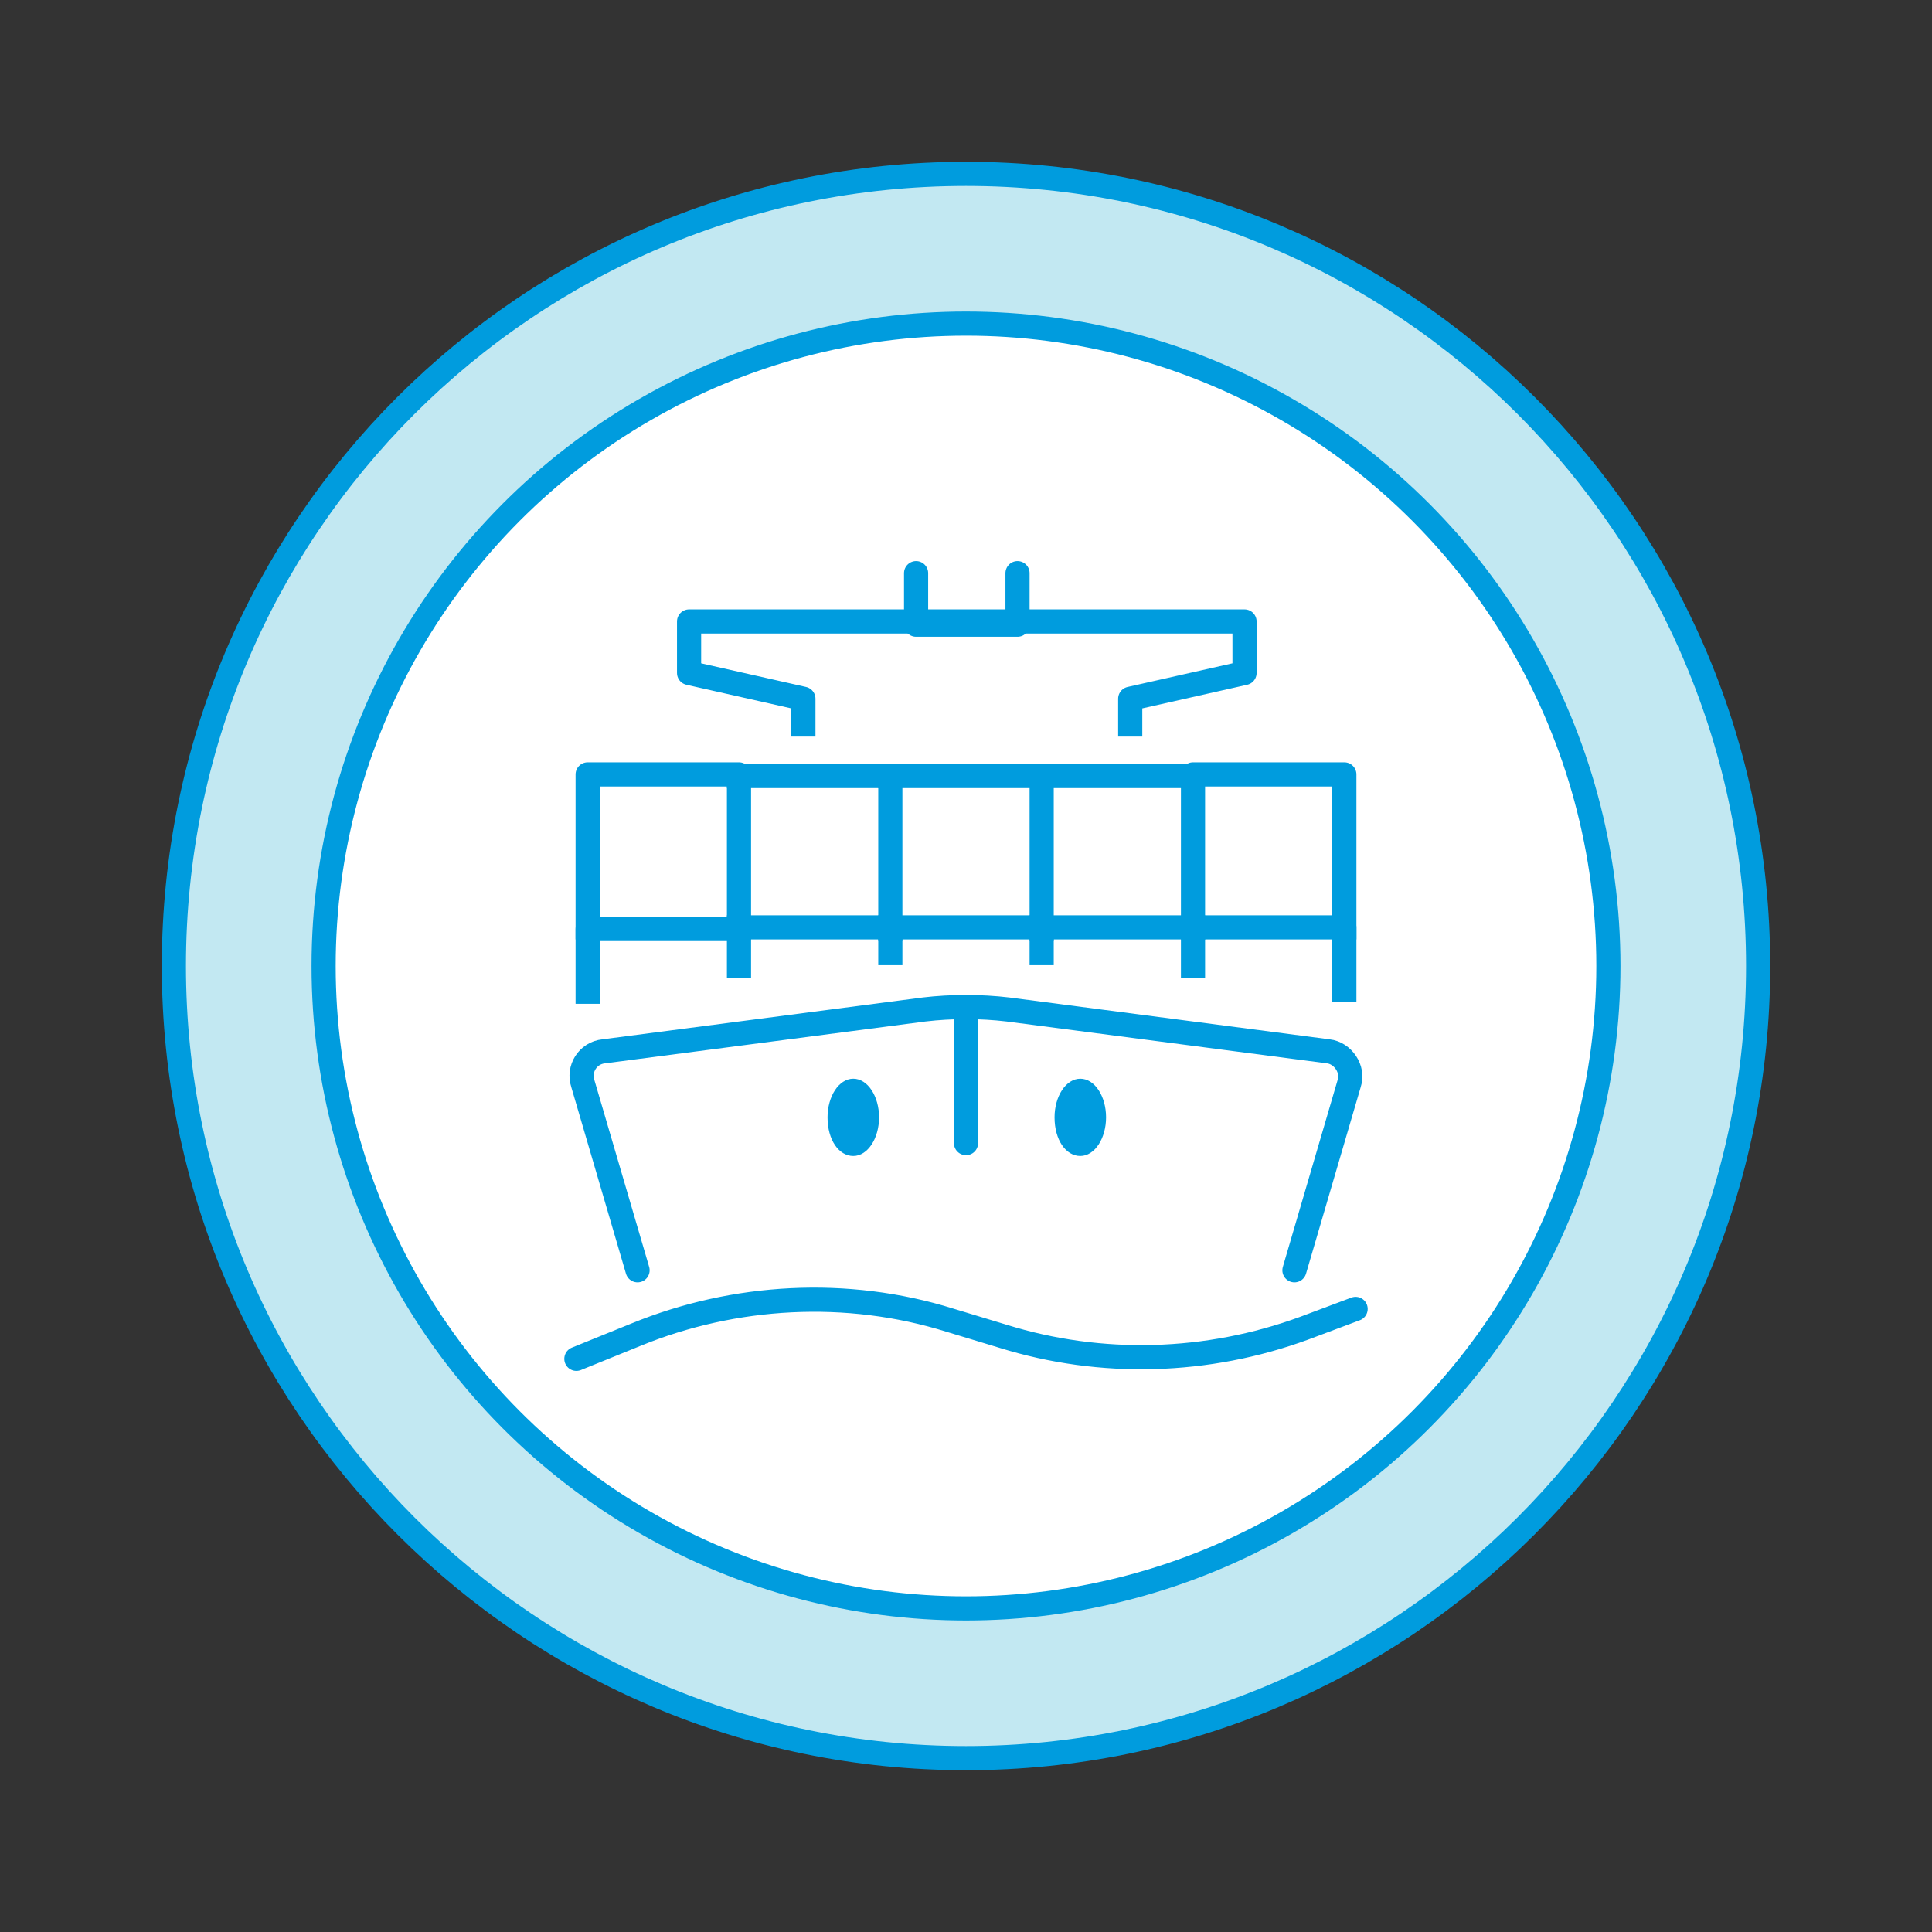
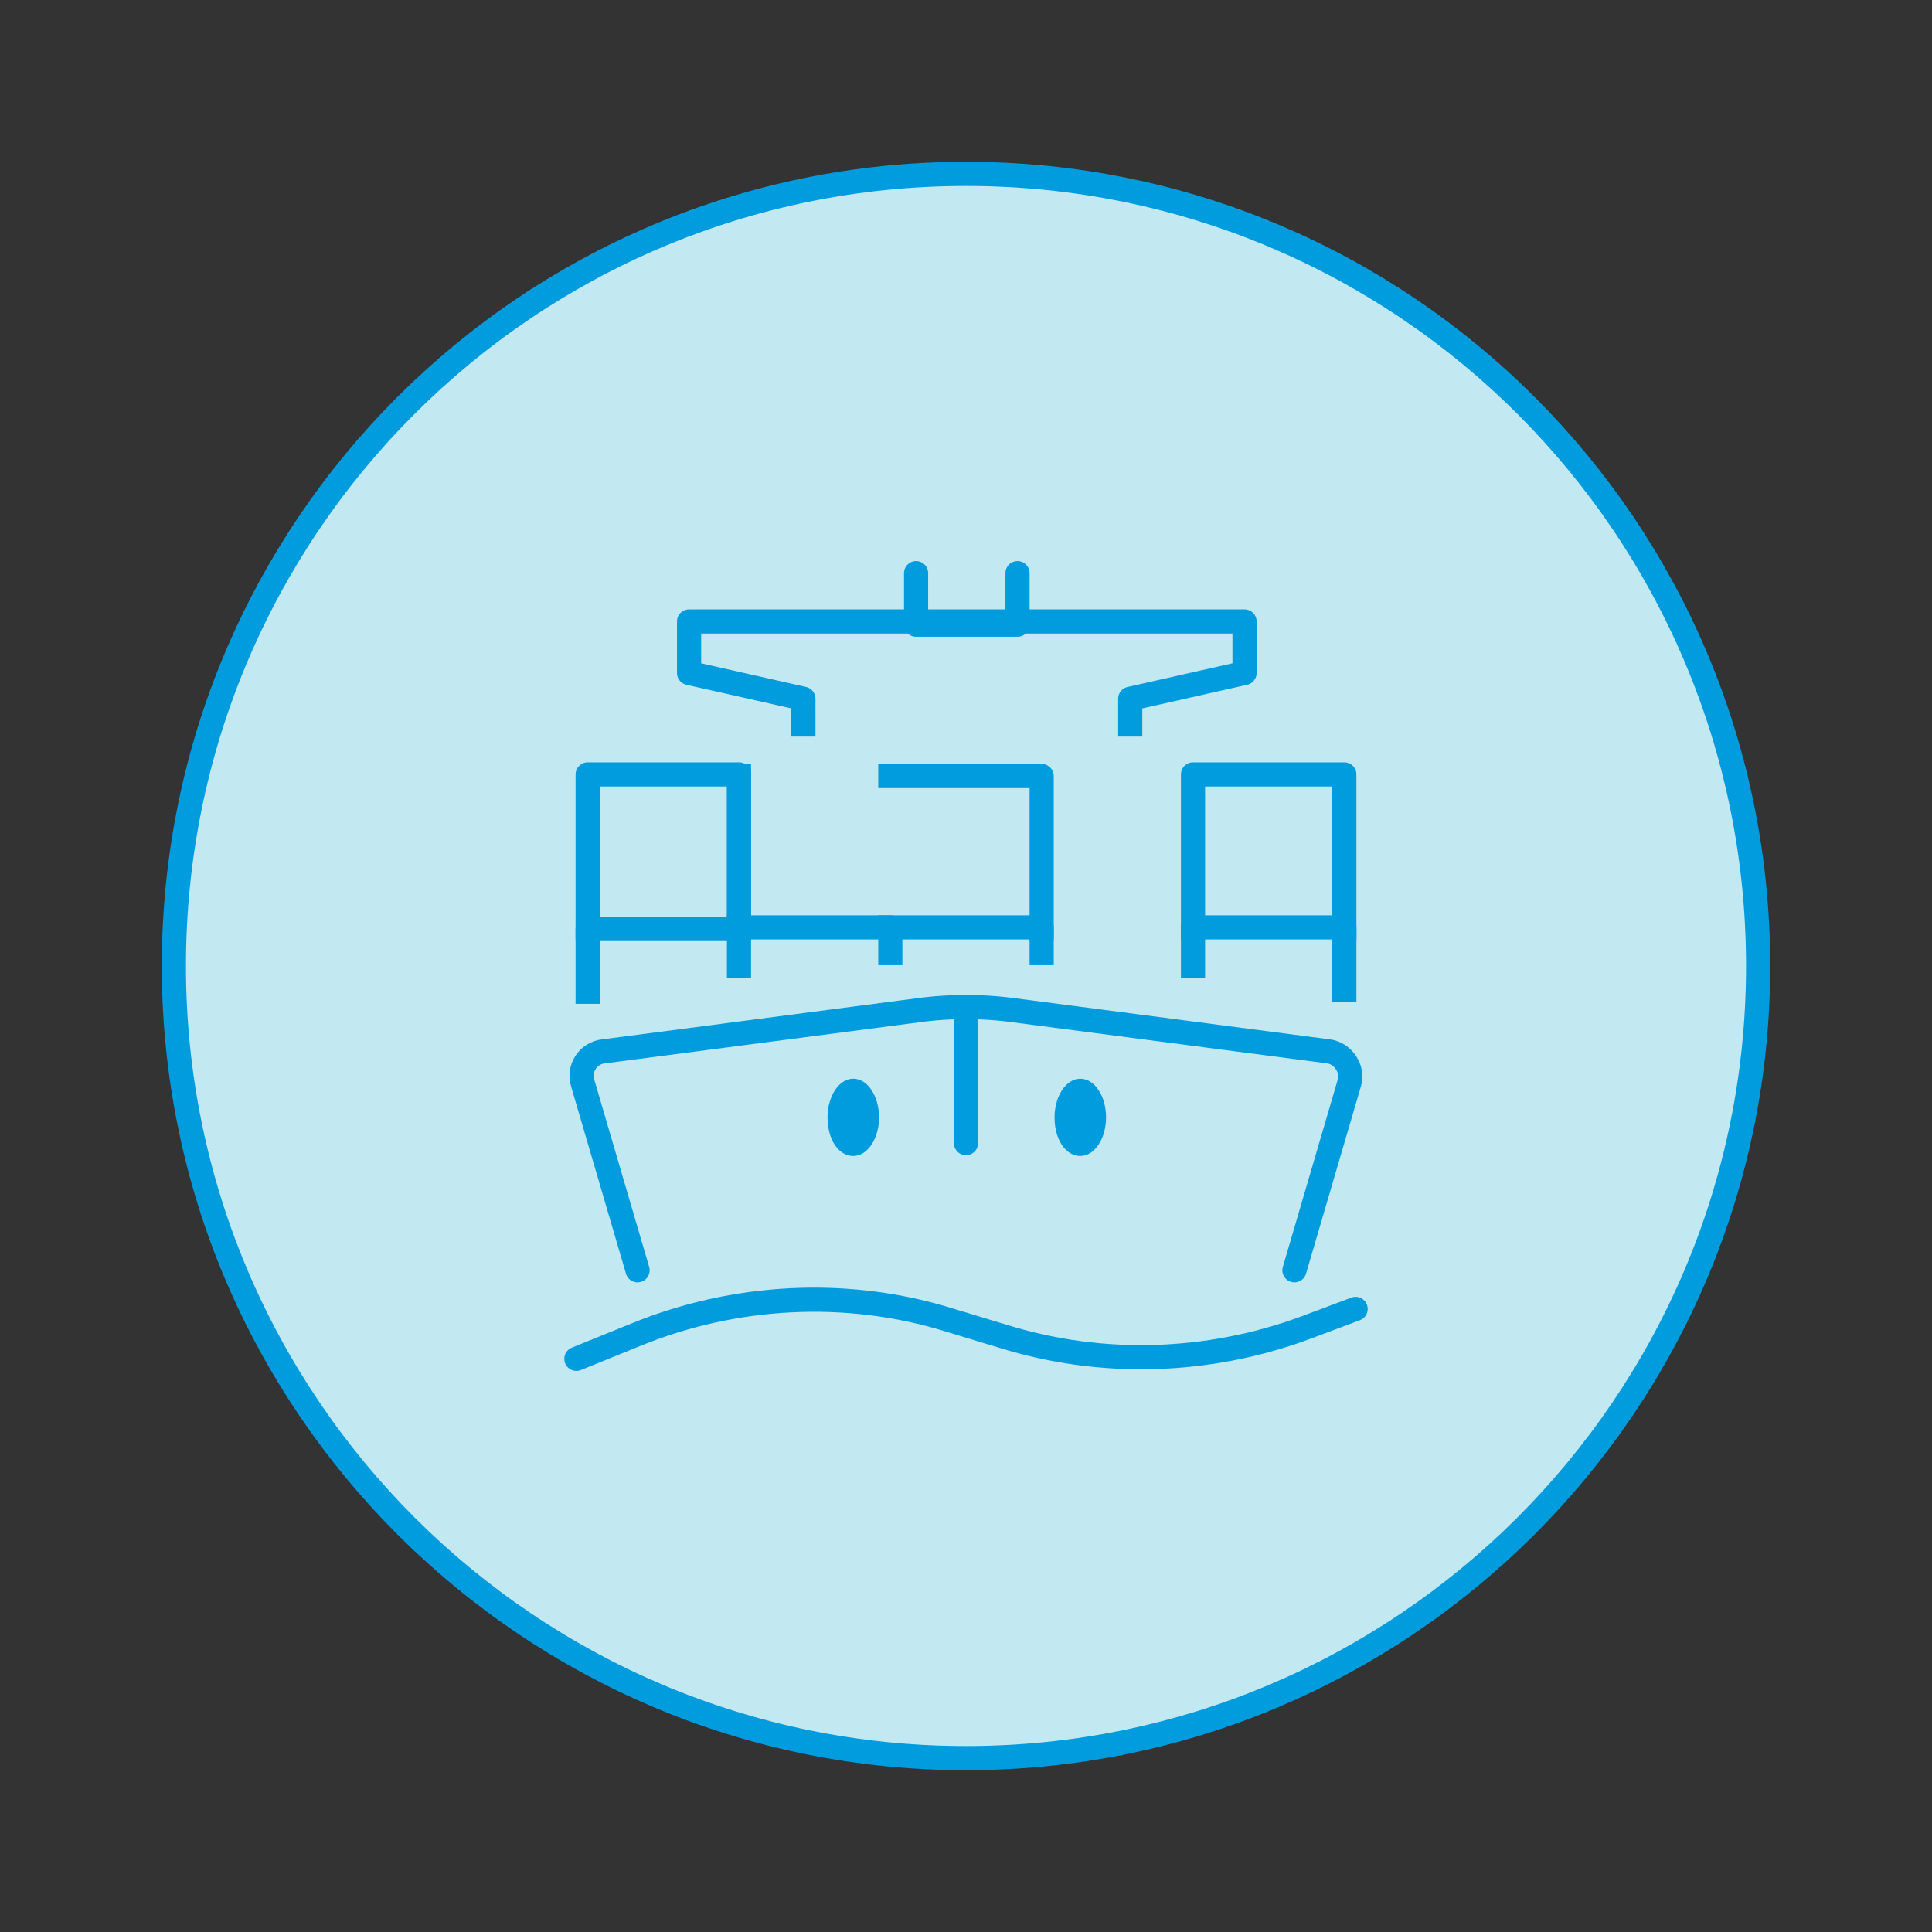
<svg xmlns="http://www.w3.org/2000/svg" version="1.1" id="Layer_1" x="0px" y="0px" viewBox="0 0 120 120" style="enable-background:new 0 0 120 120;" xml:space="preserve">
  <rect x="0" y="0" width="120" height="120" fill="#333333" stroke="none" />
  <style type="text/css">
	.st0{fill:#C2E8F2;stroke:#009CDE;stroke-width:1.5;}
	.st1{fill:#FFFFFF;stroke:#009CDE;stroke-width:1.5;}
	.st2{fill:none;stroke:#009CDE;stroke-width:1.5;stroke-linecap:round;stroke-linejoin:round;}
	.st3{fill:none;stroke:#009CDE;stroke-width:1.5;stroke-linecap:square;stroke-linejoin:round;}
	.st4{fill:#009CDE;}
</style>
  <g>
    <path class="st0" d="M109.2,60c0,27.2-22.1,49.2-49.2,49.2S10.8,87.2,10.8,60s22-49.2,49.2-49.2S109.2,32.8,109.2,60z" />
-     <circle class="st1" cx="60" cy="60" r="39.9" />
  </g>
  <g>
    <path class="st2" d="M80.4,78.9l3.4-11.6c0.3-0.9-0.4-1.9-1.3-2l-19.9-2.6c-1.7-0.2-3.5-0.2-5.2,0l-19.9,2.6c-1,0.1-1.6,1.1-1.3,2   l3.4,11.6" />
    <path class="st3" d="M70.2,45v-1.6l7.1-1.6v-3.2H42.8v3.2l7.1,1.6V45" />
    <path class="st2" d="M56.9,35.6v3.2h6.3v-3.2" />
    <path class="st2" d="M60,63.2V71" />
    <path class="st4" d="M67.1,71.8c0.9,0,1.6-1.1,1.6-2.4s-0.7-2.4-1.6-2.4c-0.9,0-1.6,1.1-1.6,2.4C65.5,70.8,66.2,71.8,67.1,71.8z" />
    <path class="st4" d="M53,71.8c0.9,0,1.6-1.1,1.6-2.4s-0.7-2.4-1.6-2.4c-0.9,0-1.6,1.1-1.6,2.4C51.4,70.8,52.1,71.8,53,71.8z" />
    <path class="st2" d="M35.8,84.4l3.7-1.5C45.6,80.4,52.6,80,59,82l3.3,1c6.1,1.9,12.7,1.7,18.7-0.5l3.2-1.2" />
-     <path class="st3" d="M64.7,57.6h9.4" />
    <path class="st3" d="M74.1,60v-2.4h9.4v3.9" />
    <path class="st3" d="M55.3,57.6h9.4v1.6" />
    <path class="st3" d="M45.9,57.6h9.4v1.6" />
    <path class="st3" d="M36.5,61.6v-3.9h9.4V60" />
-     <path class="st2" d="M64.7,48.2h9.4" />
    <path class="st3" d="M74.1,57.6v-9.5h9.4v9.5" />
    <path class="st3" d="M55.3,48.2h9.4v9.5" />
-     <path class="st3" d="M45.9,48.2h9.4v9.5" />
+     <path class="st3" d="M45.9,48.2v9.5" />
    <path class="st3" d="M36.5,57.6v-9.5h9.4v9.5" />
  </g>
</svg>